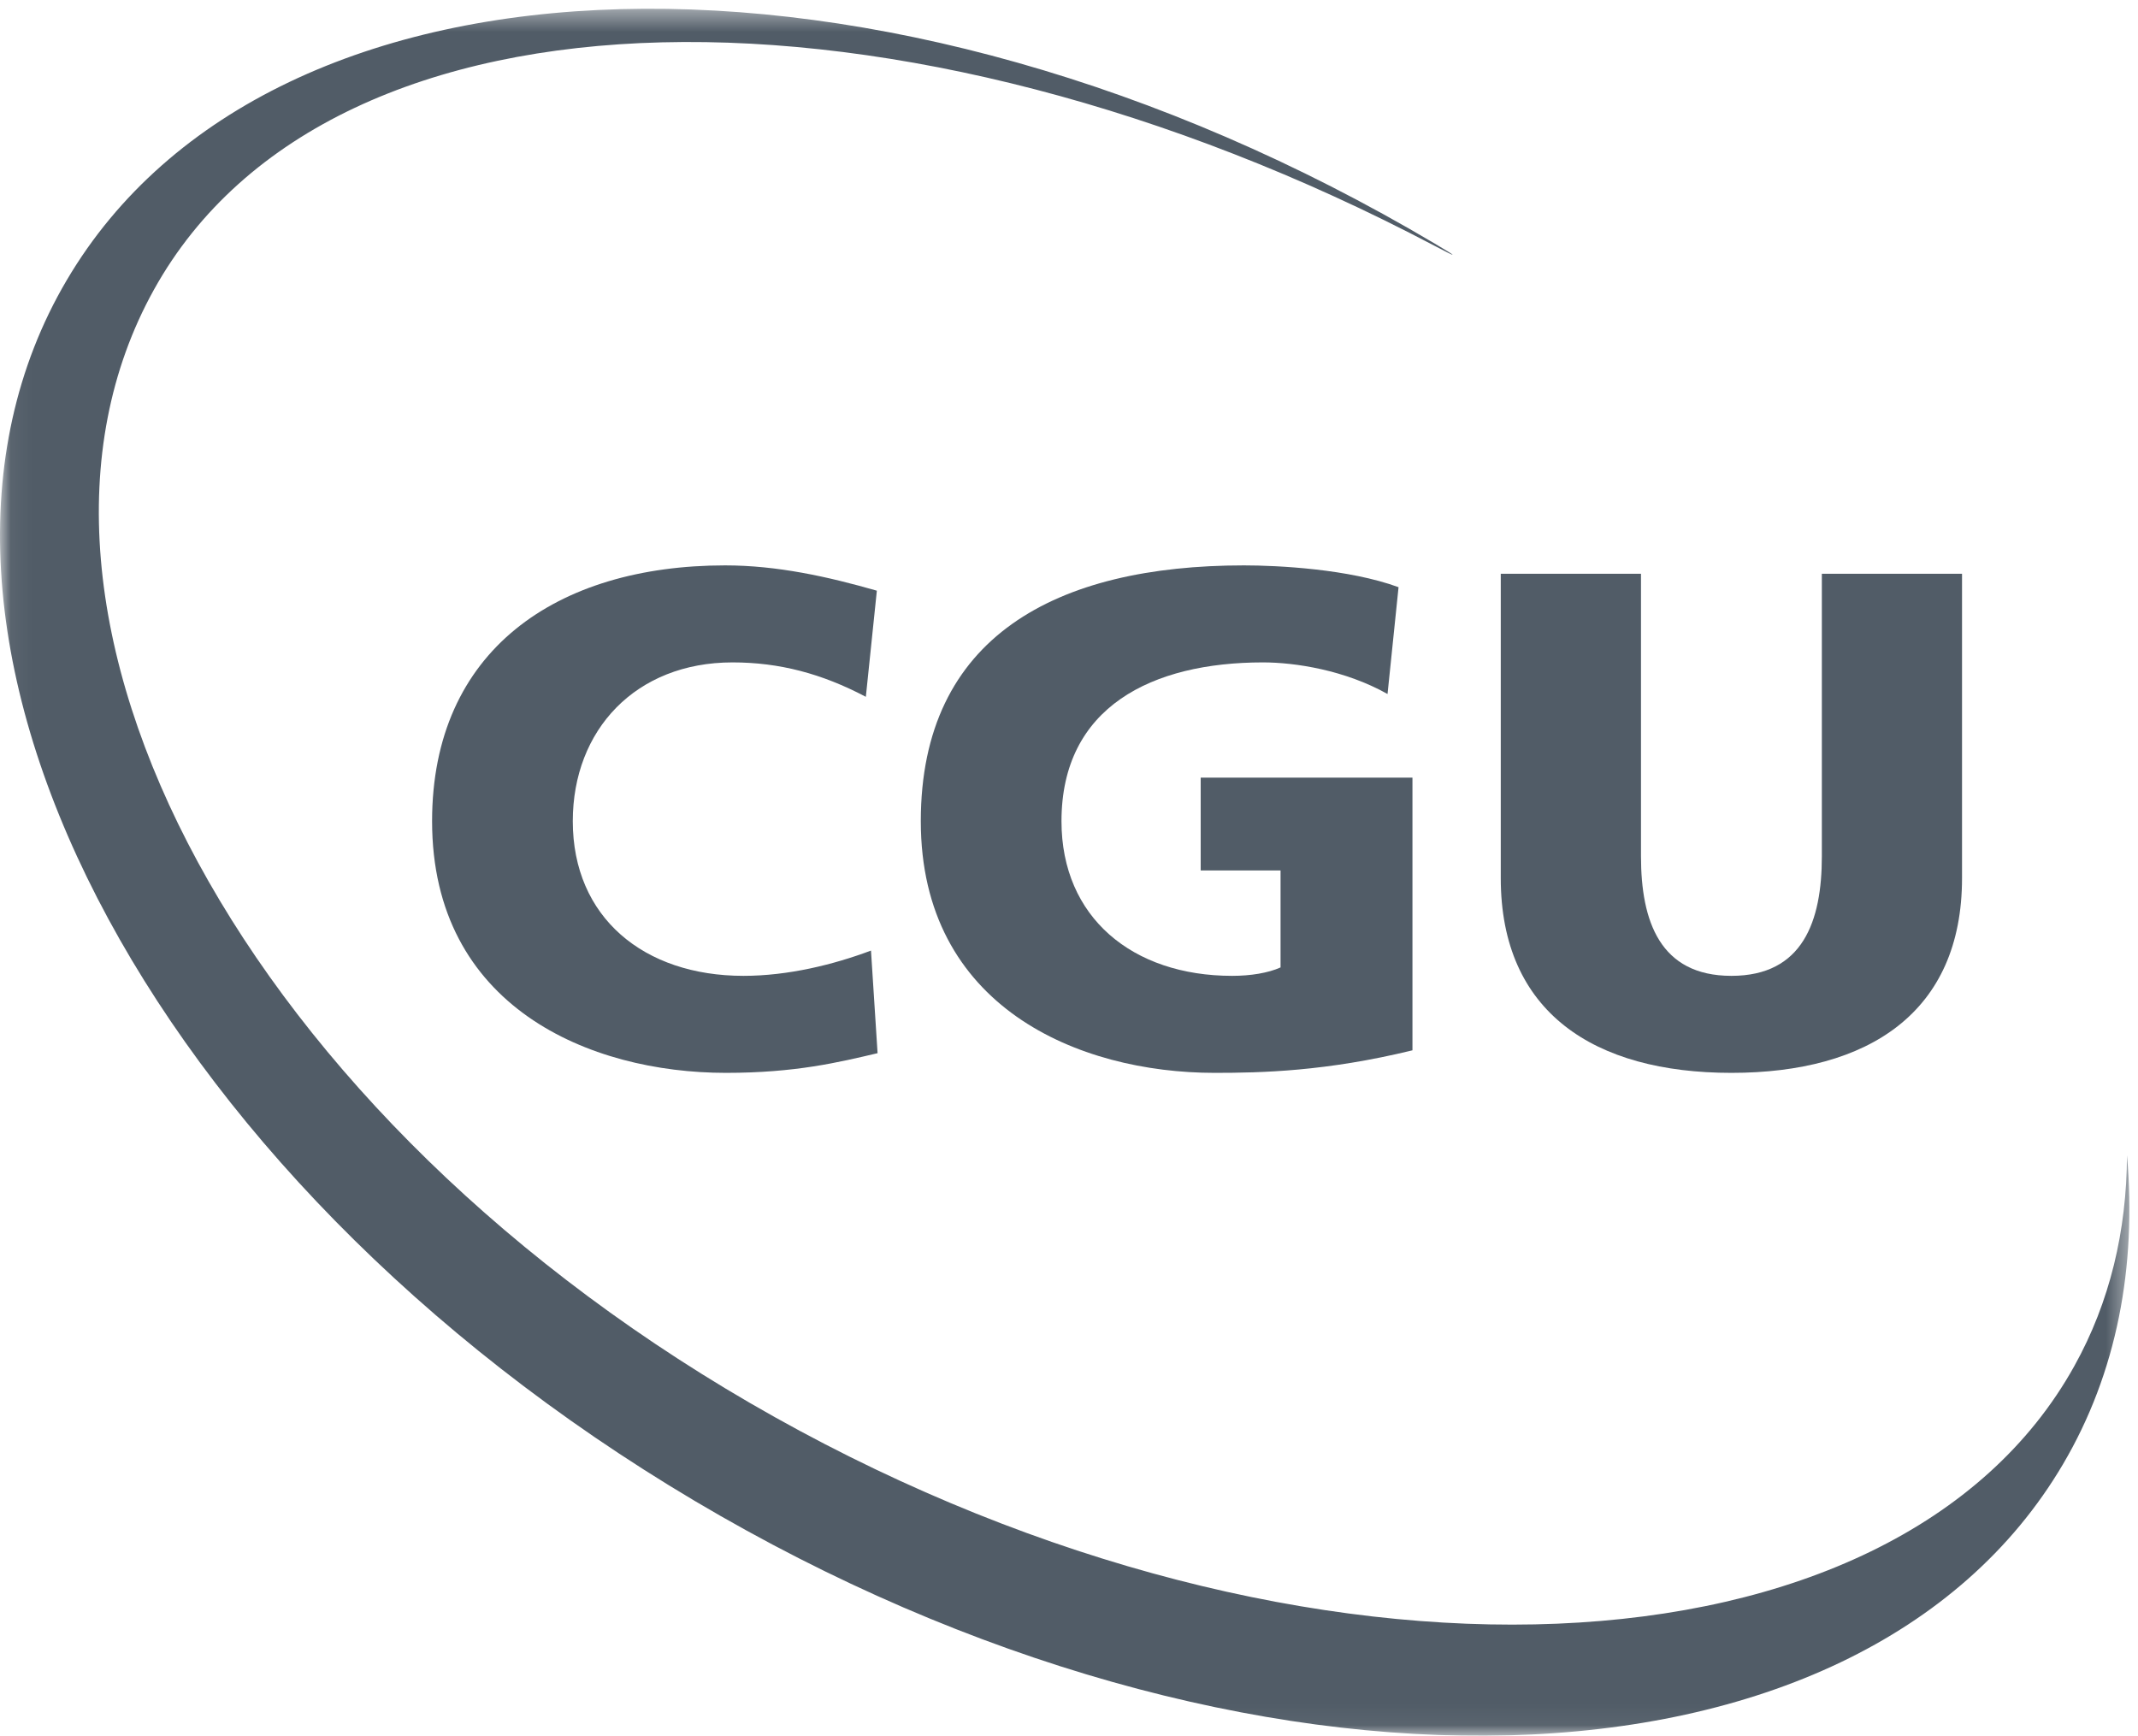
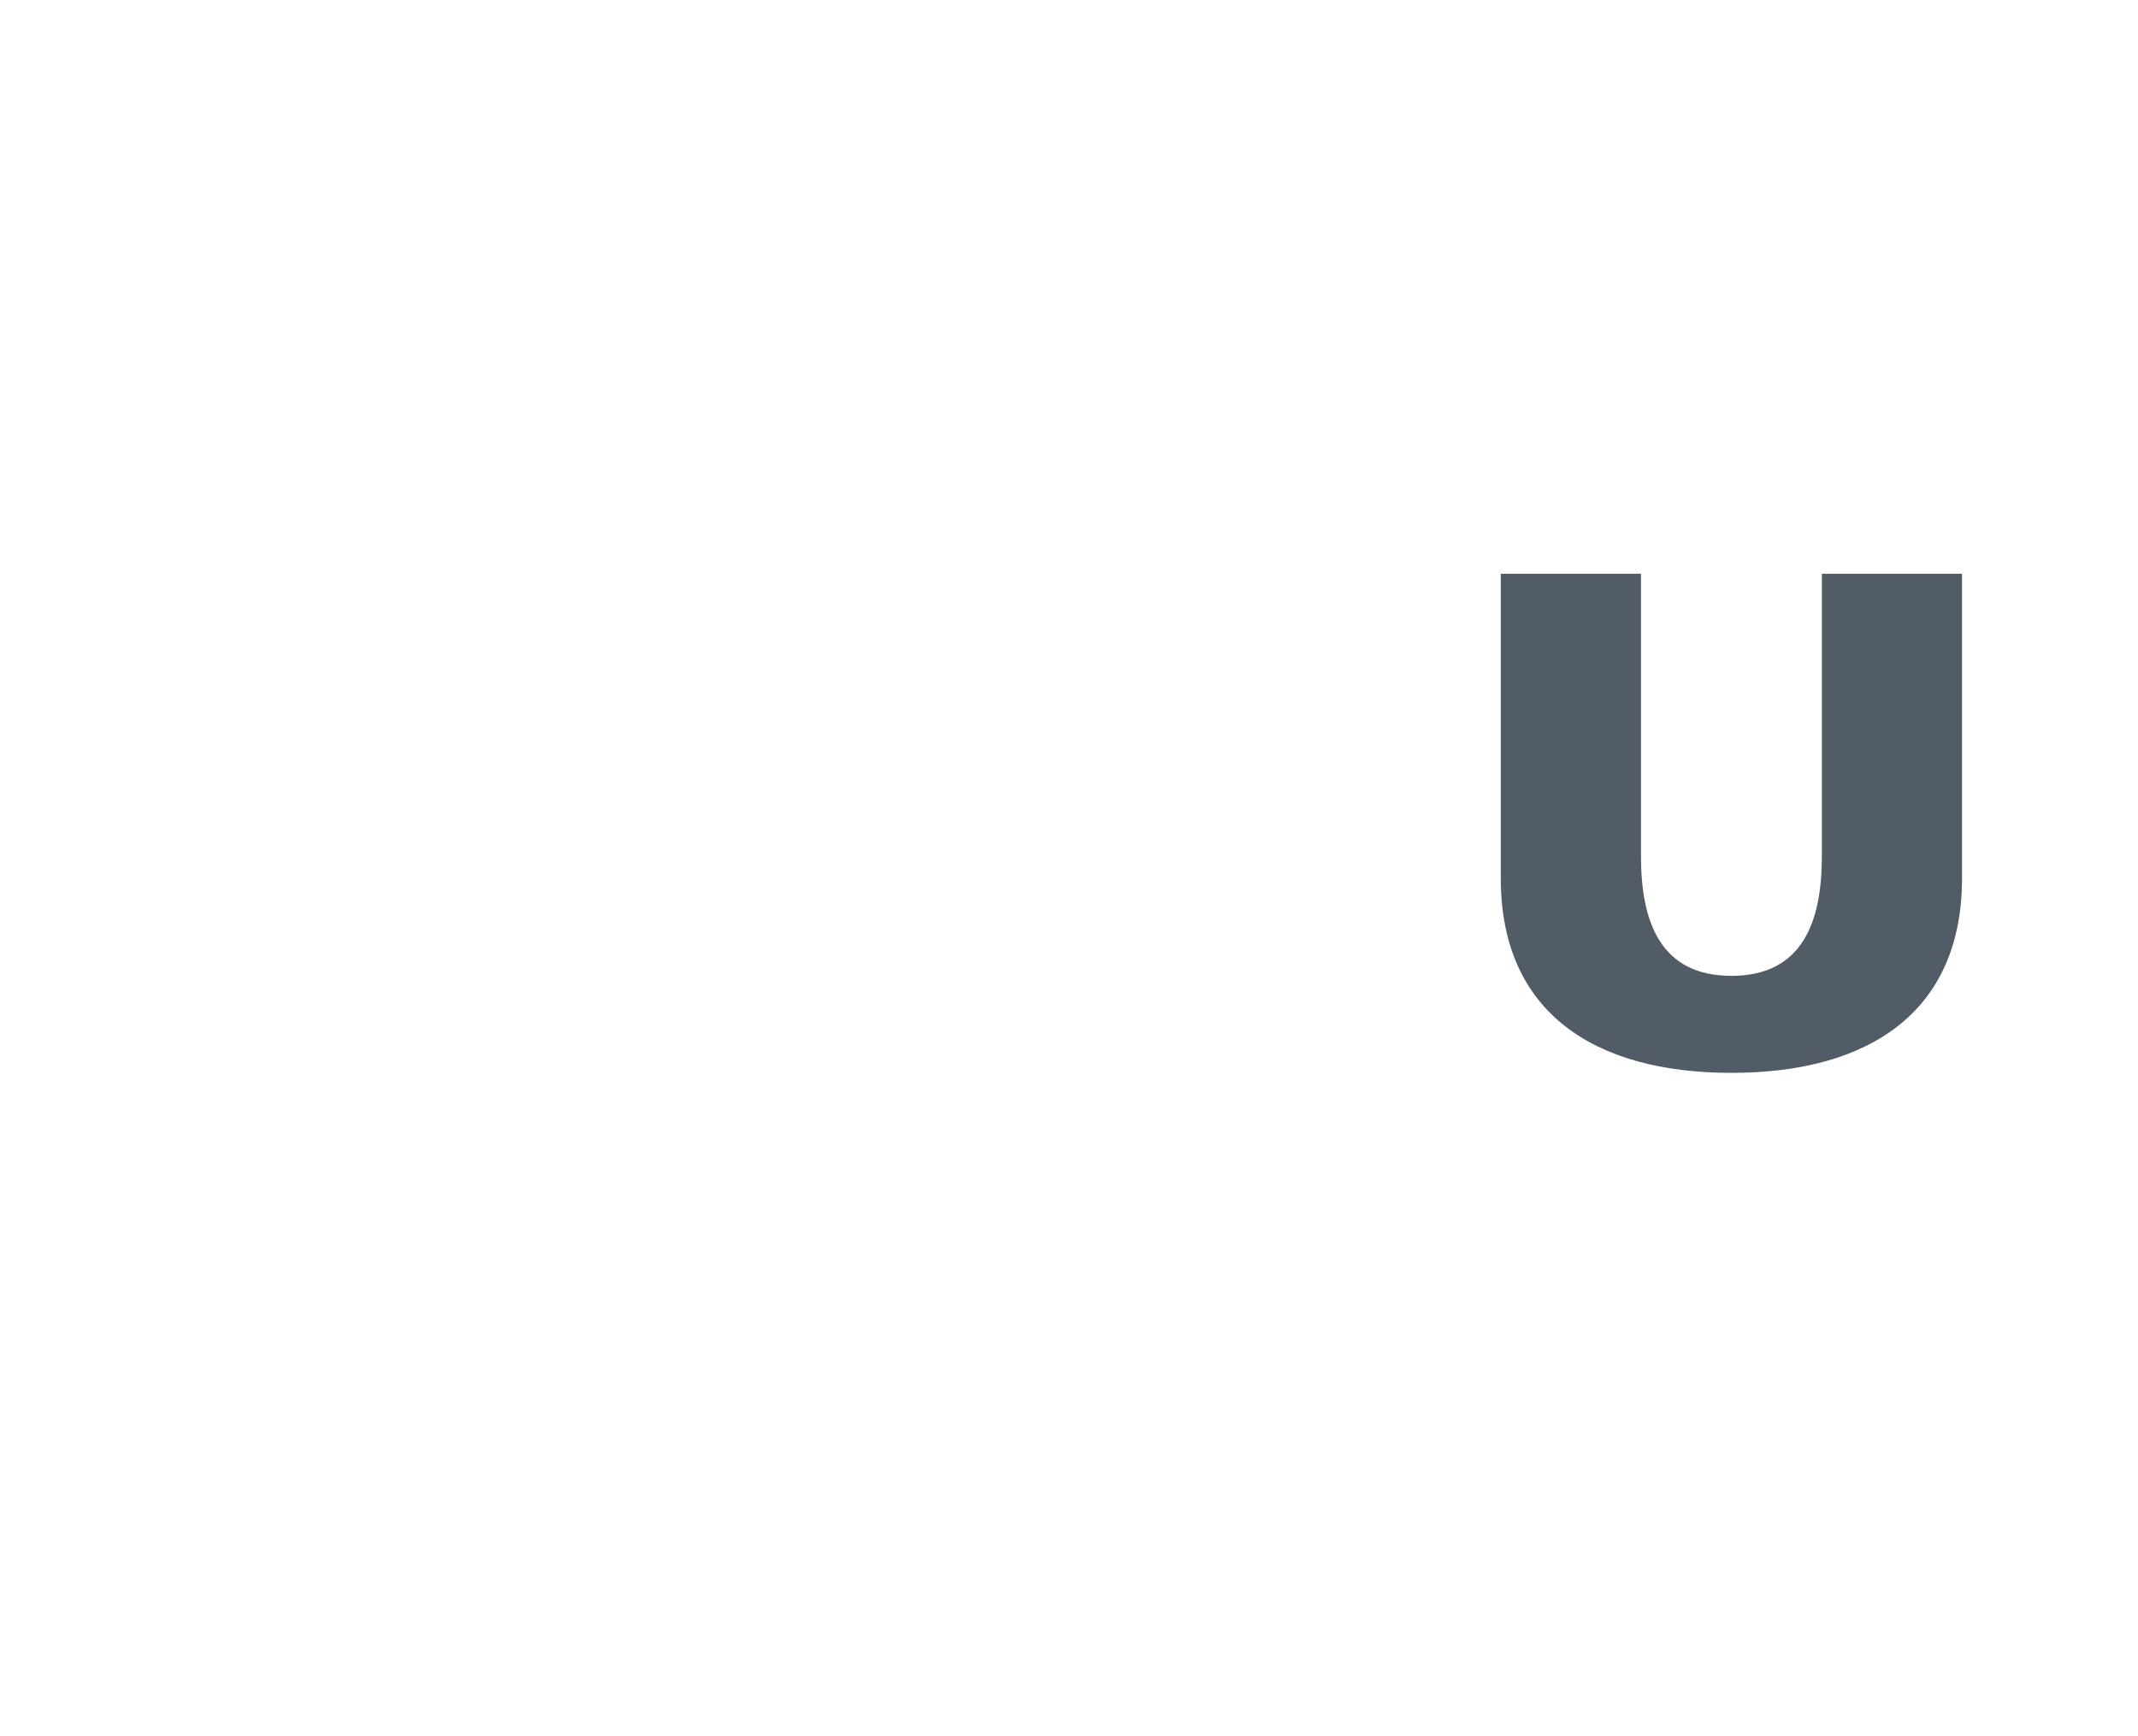
<svg xmlns="http://www.w3.org/2000/svg" xmlns:xlink="http://www.w3.org/1999/xlink" width="101px" height="82px" viewBox="0 0 101 82" version="1.1">
  <title>CGU logo_slate</title>
  <desc>Created with Sketch.</desc>
  <defs>
    <polygon id="path-1" points="0.052 0.413 100.593 0.413 100.593 81.948 0.052 81.948" />
-     <polygon id="path-3" points="0.052 0.413 100.593 0.413 100.593 81.948 0.052 81.948" />
  </defs>
  <g id="Page-1" stroke="none" stroke-width="1" fill="none" fill-rule="evenodd">
    <g id="42-Cypha-Desktop-Thanks-Copy" transform="translate(-1720, -896)">
      <g id="CGU-logo_slate" transform="translate(1720, 896)">
-         <path d="M41.457,49.754 C39.622,50.186 37.581,50.684 34.293,50.684 C27.854,50.684 20.412,47.563 20.412,38.795 C20.412,30.728 26.296,26.71 34.258,26.71 C36.715,26.71 39.103,27.241 41.423,27.905 L40.903,32.919 C38.825,31.823 36.819,31.293 34.604,31.293 C30.034,31.293 27.059,34.479 27.059,38.795 C27.059,43.344 30.416,46.101 35.123,46.101 C37.234,46.101 39.381,45.57 41.146,44.907 L41.457,49.754" id="Fill-1" fill="#515C67" fill-rule="nonzero" />
-         <path d="M66.725,49.619 C62.64,50.616 59.594,50.684 57.379,50.684 C50.941,50.684 43.499,47.563 43.499,38.795 C43.499,30.065 49.903,26.71 58.765,26.71 C60.355,26.71 63.714,26.877 66.068,27.74 L65.548,32.786 C63.54,31.658 61.186,31.293 59.663,31.293 C54.436,31.293 50.145,33.384 50.145,38.795 C50.145,43.344 53.502,46.101 58.209,46.101 C59.075,46.101 59.905,45.968 60.494,45.703 L60.494,41.121 L56.721,41.121 L56.721,36.738 L66.725,36.738 L66.725,49.619" id="Fill-2" fill="#515C67" fill-rule="nonzero" />
        <g id="Group-6">
          <g id="Fill-3-Clipped">
            <mask id="mask-2" fill="white">
              <use xlink:href="#path-1" />
            </mask>
            <g id="path-1" />
            <path d="M92.687,41.486 C92.687,47.827 88.271,50.684 81.793,50.684 C75.311,50.684 70.897,47.827 70.897,41.486 L70.897,27.107 L77.521,27.107 L77.521,40.455 C77.521,43.512 78.411,46.101 81.793,46.101 C85.174,46.101 86.065,43.512 86.065,40.455 L86.065,27.107 L92.687,27.107 L92.687,41.486" id="Fill-3" fill="#515C67" fill-rule="nonzero" mask="url(#mask-2)" />
          </g>
          <g id="Fill-5-Clipped">
            <mask id="mask-4" fill="white">
              <use xlink:href="#path-3" />
            </mask>
            <g id="path-1" />
            <path d="M100.48,54.577 C100.467,58.139 99.676,61.51 97.991,64.537 C89.559,79.716 61.735,81.007 36.598,66.946 C11.461,52.884 -1.157,28.855 7.275,13.68 C15.704,-1.498 42.684,-1.595 67.743,11.599 C68.906,12.212 68.922,12.185 67.788,11.513 C41.747,-3.936 12.811,-3.163 3.152,13.237 C-6.505,29.636 6.775,55.451 32.816,70.904 C58.855,86.349 87.795,85.576 97.456,69.173 C100.006,64.845 100.94,59.855 100.48,54.577" id="Fill-5" fill="#515C67" fill-rule="nonzero" mask="url(#mask-4)" />
          </g>
        </g>
      </g>
    </g>
  </g>
</svg>